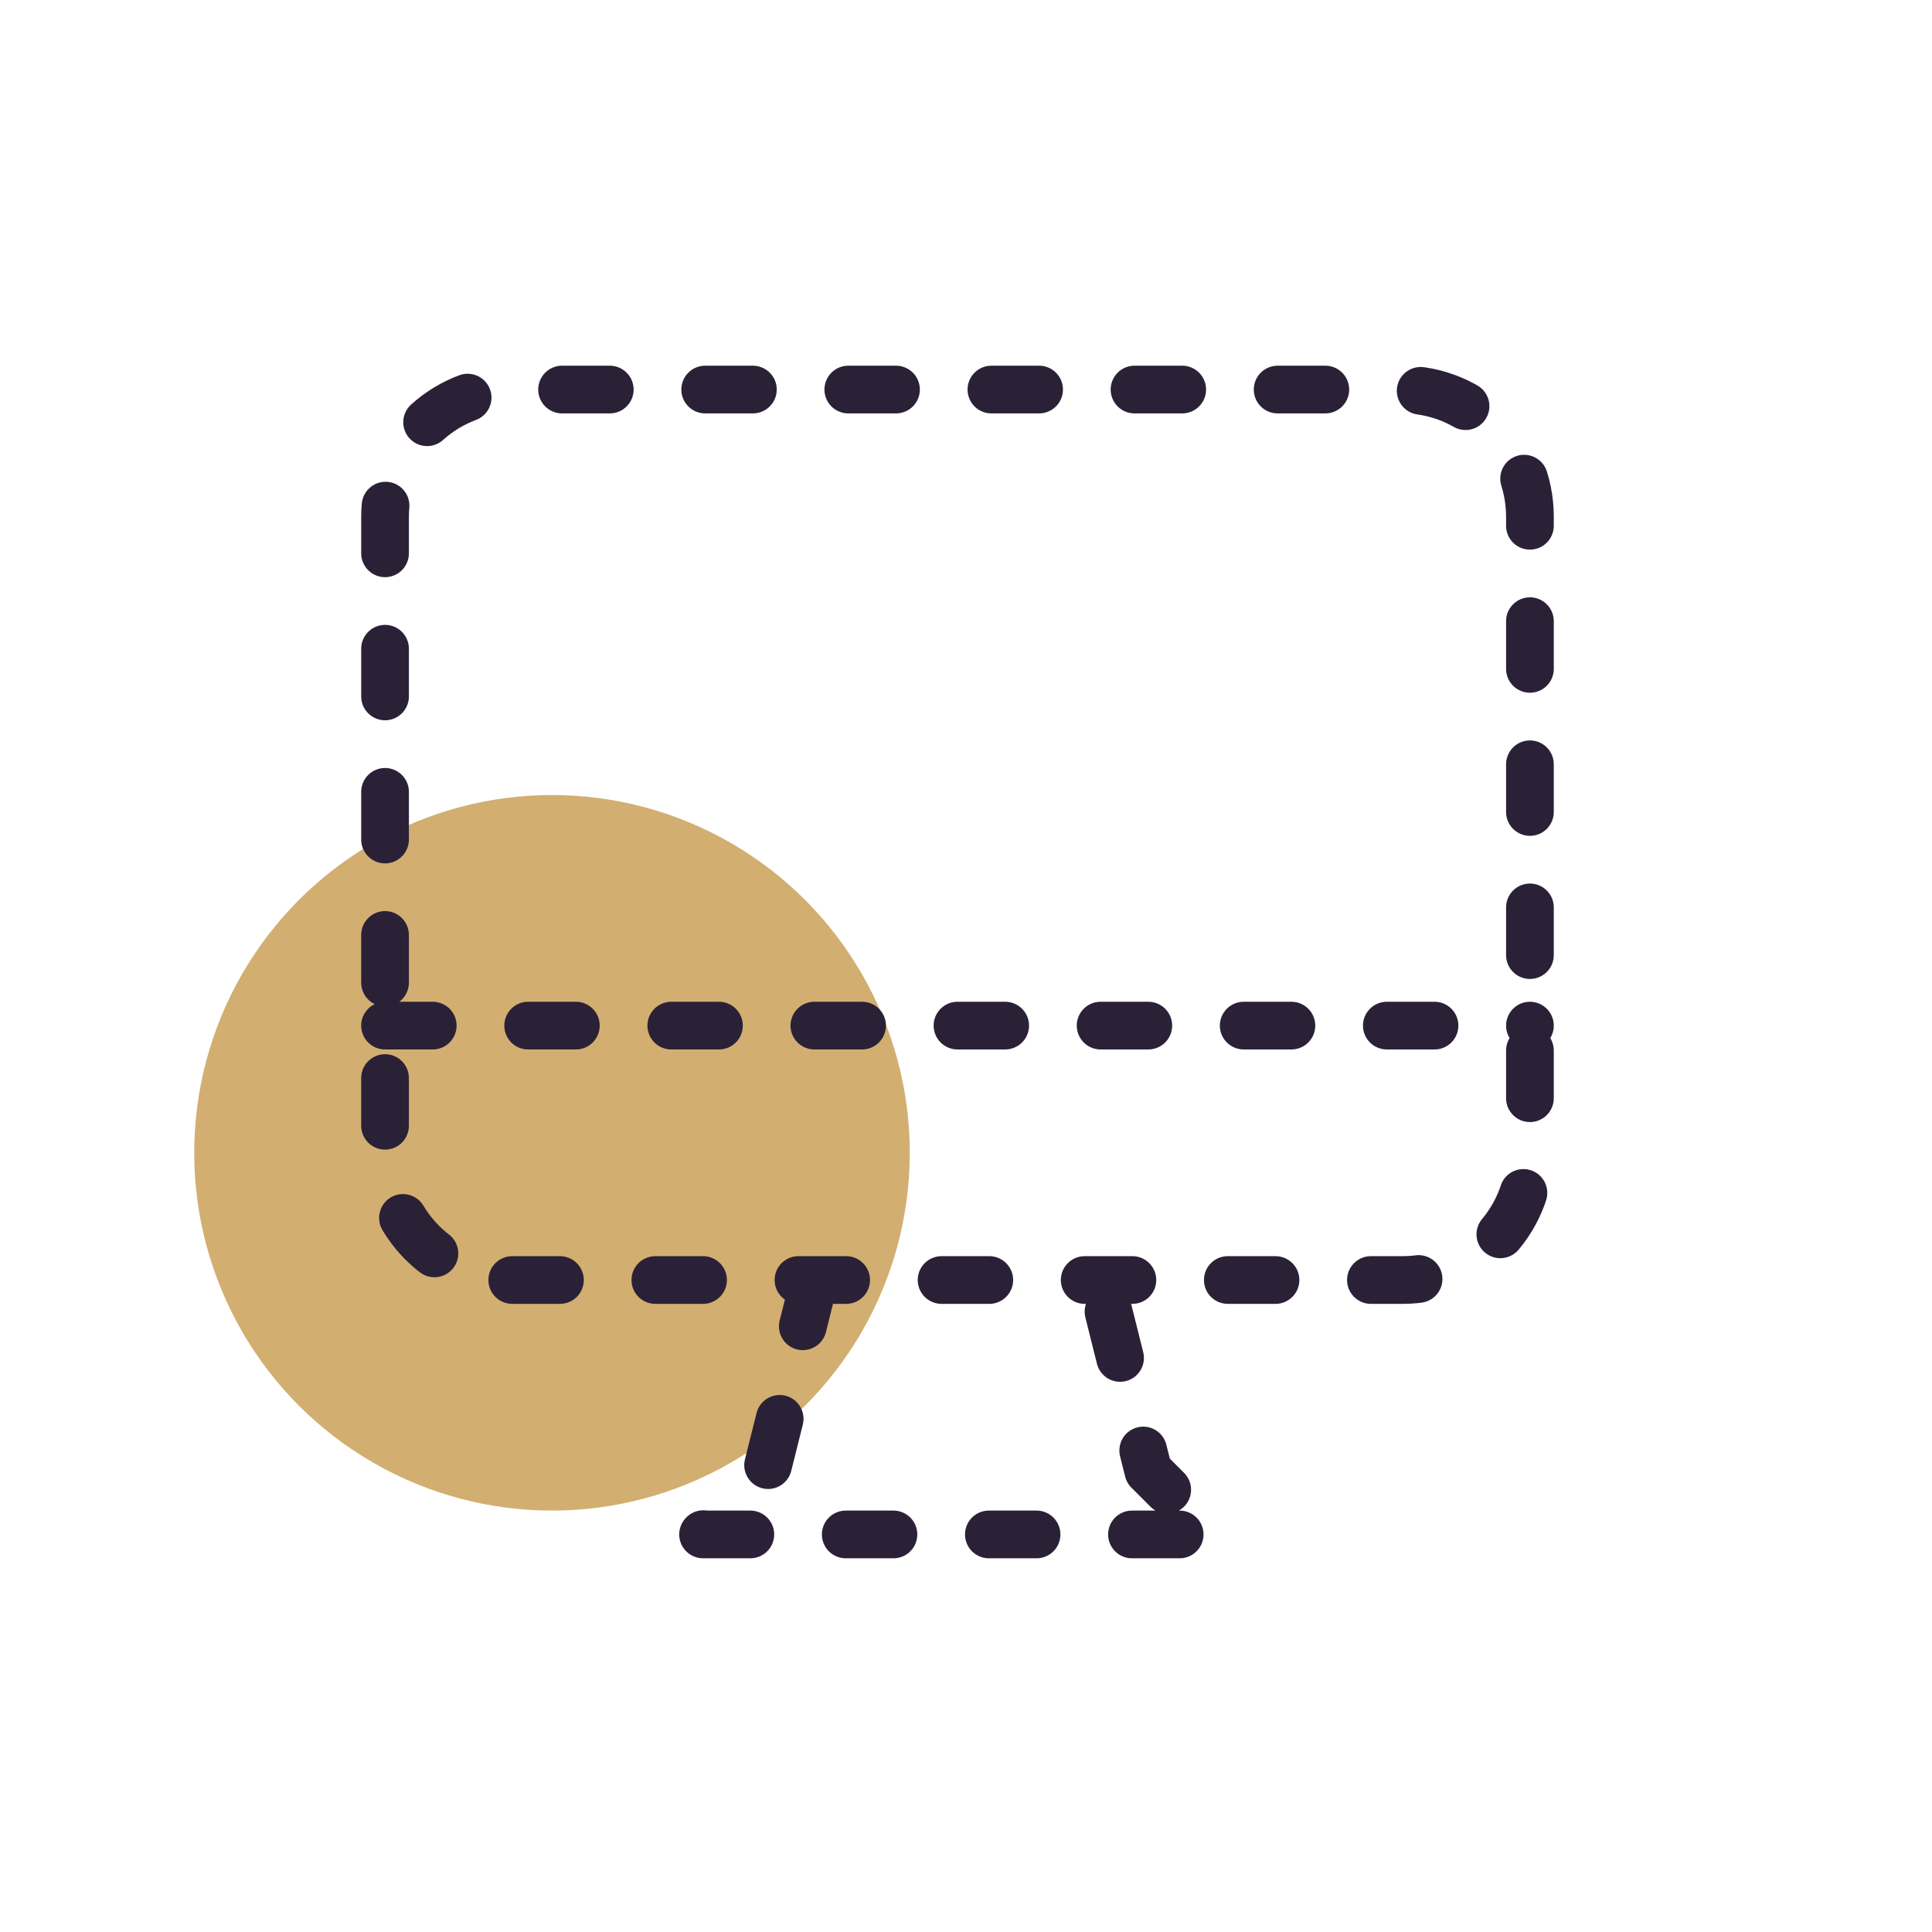
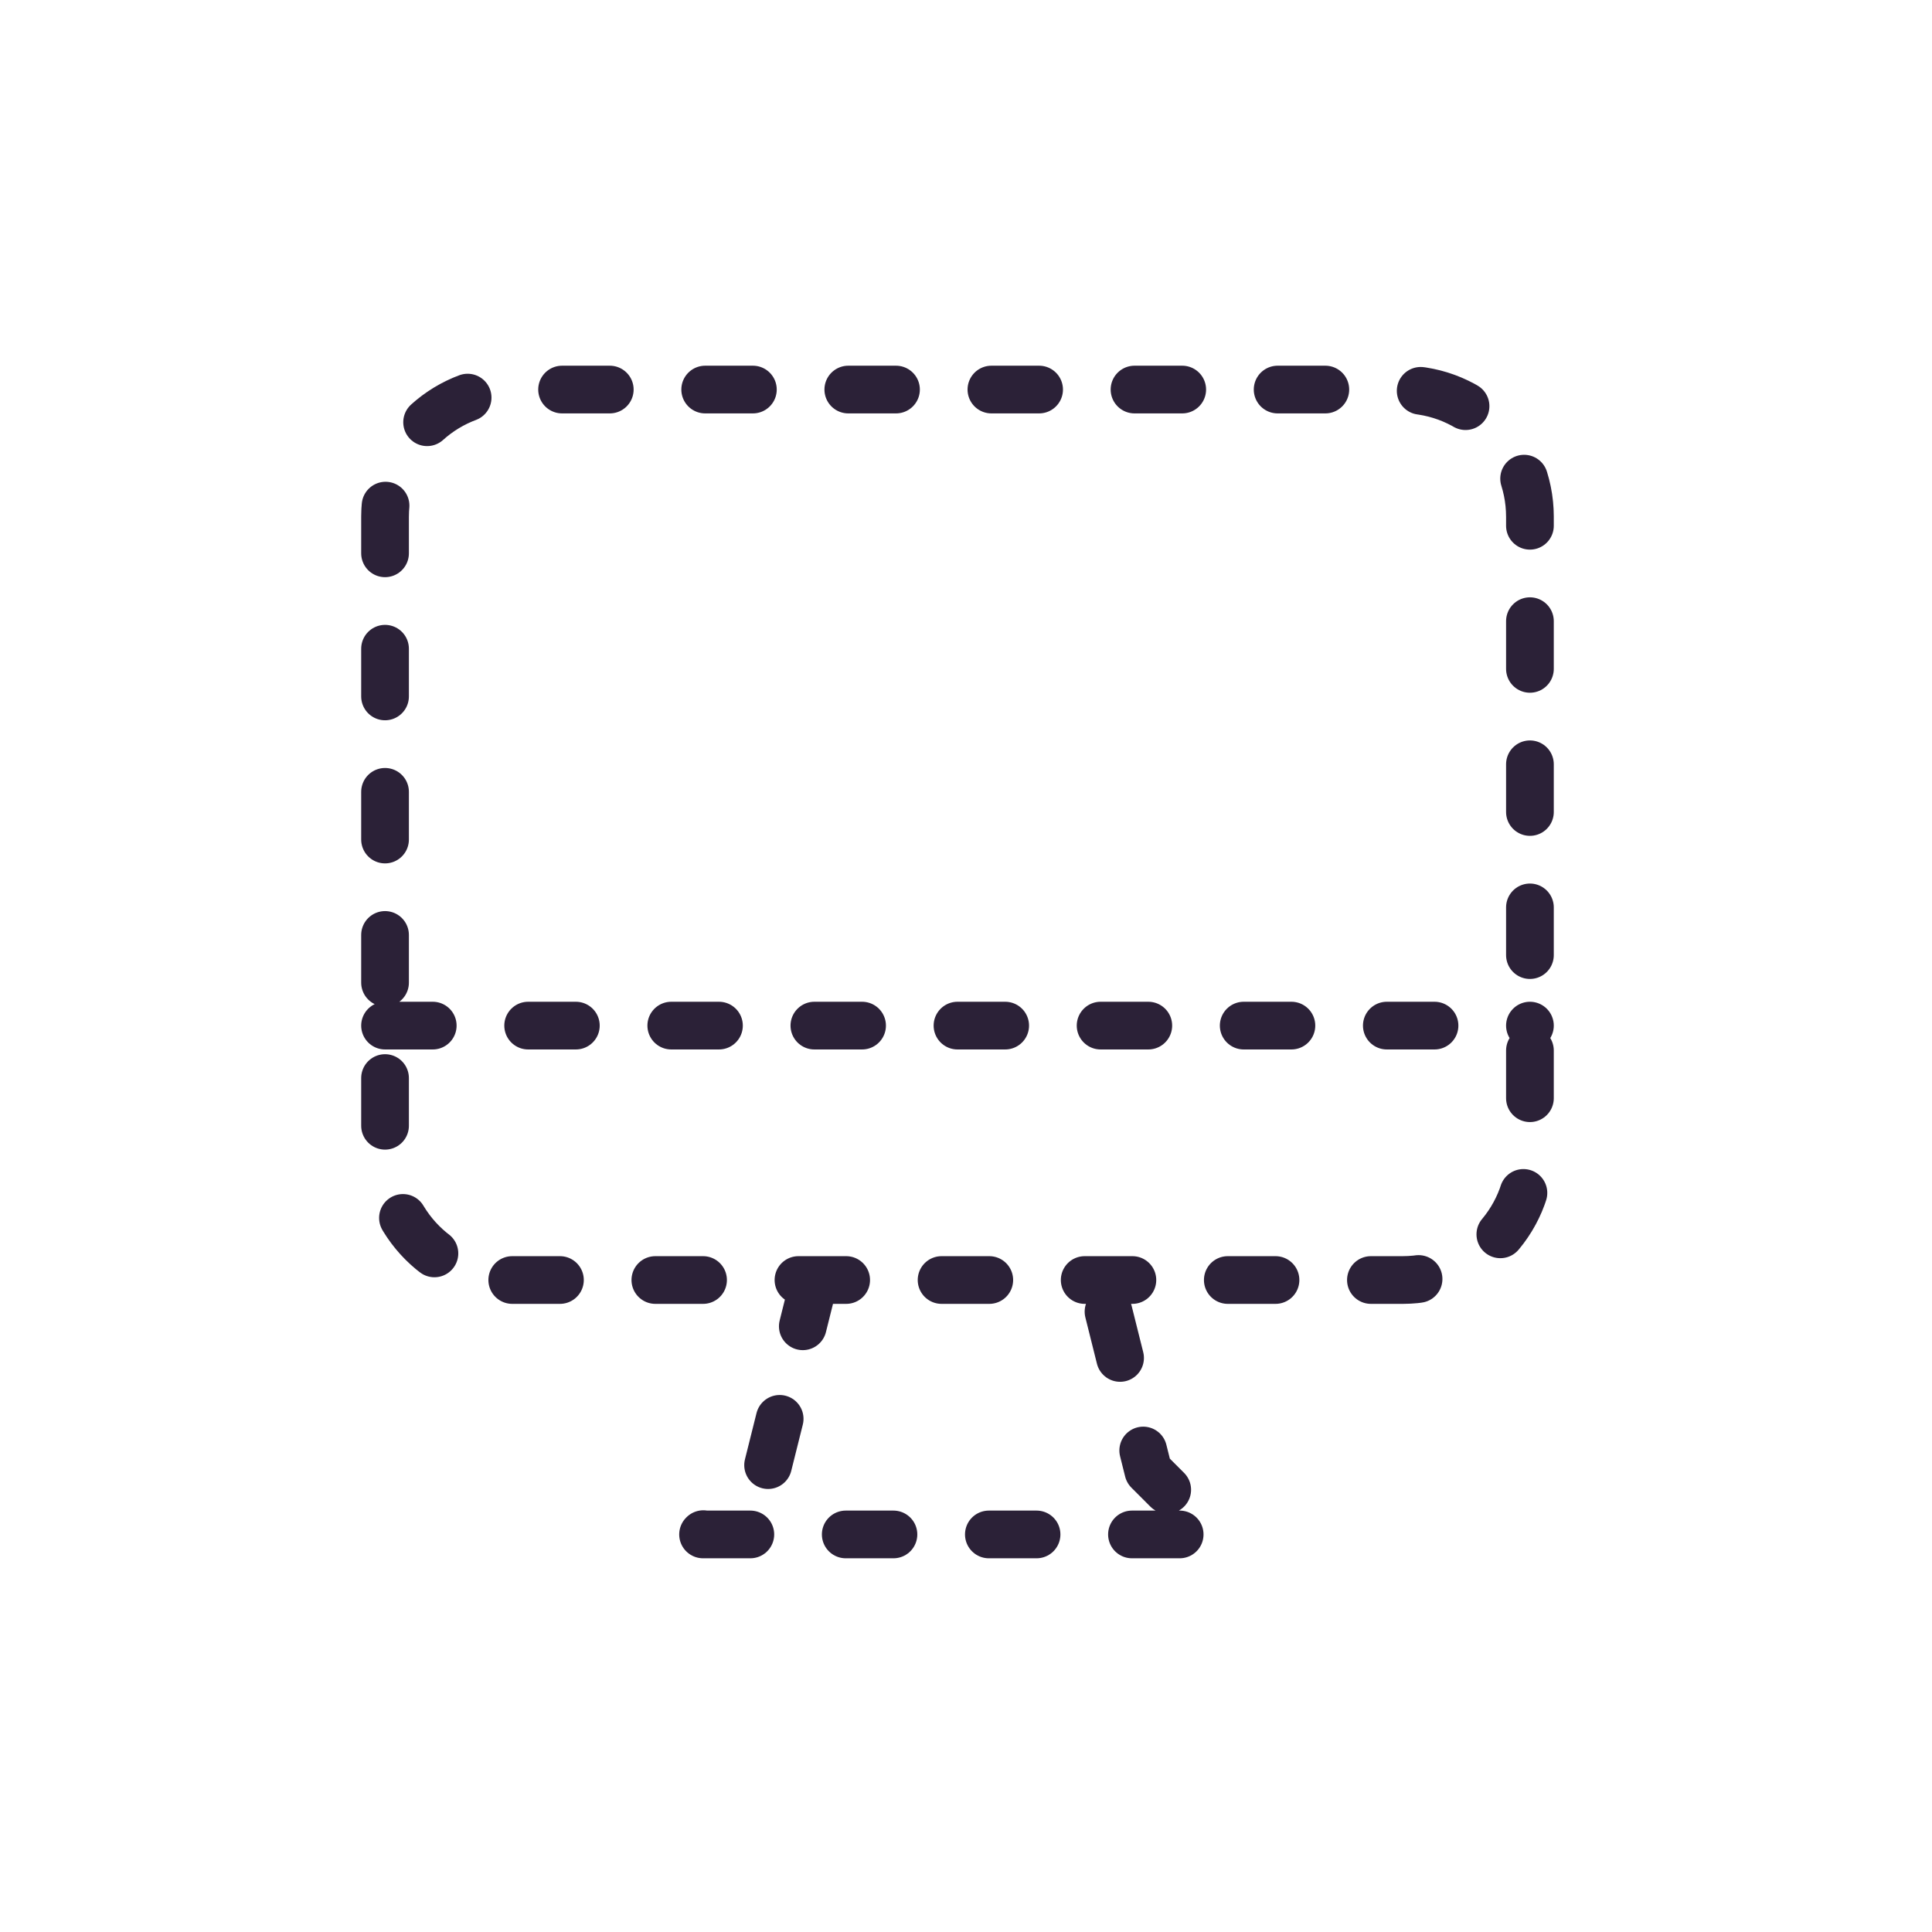
<svg xmlns="http://www.w3.org/2000/svg" width="81" height="81" viewBox="0 0 81 81" fill="none">
-   <circle cx="23.143" cy="48.332" r="15" fill="#D2AF71" />
  <path d="M34.143 53.665L32.143 61.665L29.476 64.332H50.809L48.143 61.665L46.143 53.665M16.143 42.999H64.143M21.476 53.665H58.809C61.755 53.665 64.143 51.278 64.143 48.332V21.665C64.143 18.72 61.755 16.332 58.809 16.332H21.476C18.53 16.332 16.143 18.72 16.143 21.665V48.332C16.143 51.278 18.53 53.665 21.476 53.665Z" stroke="#2B2137" stroke-width="2" stroke-linecap="round" stroke-linejoin="round" stroke-dasharray="2 4" />
</svg>